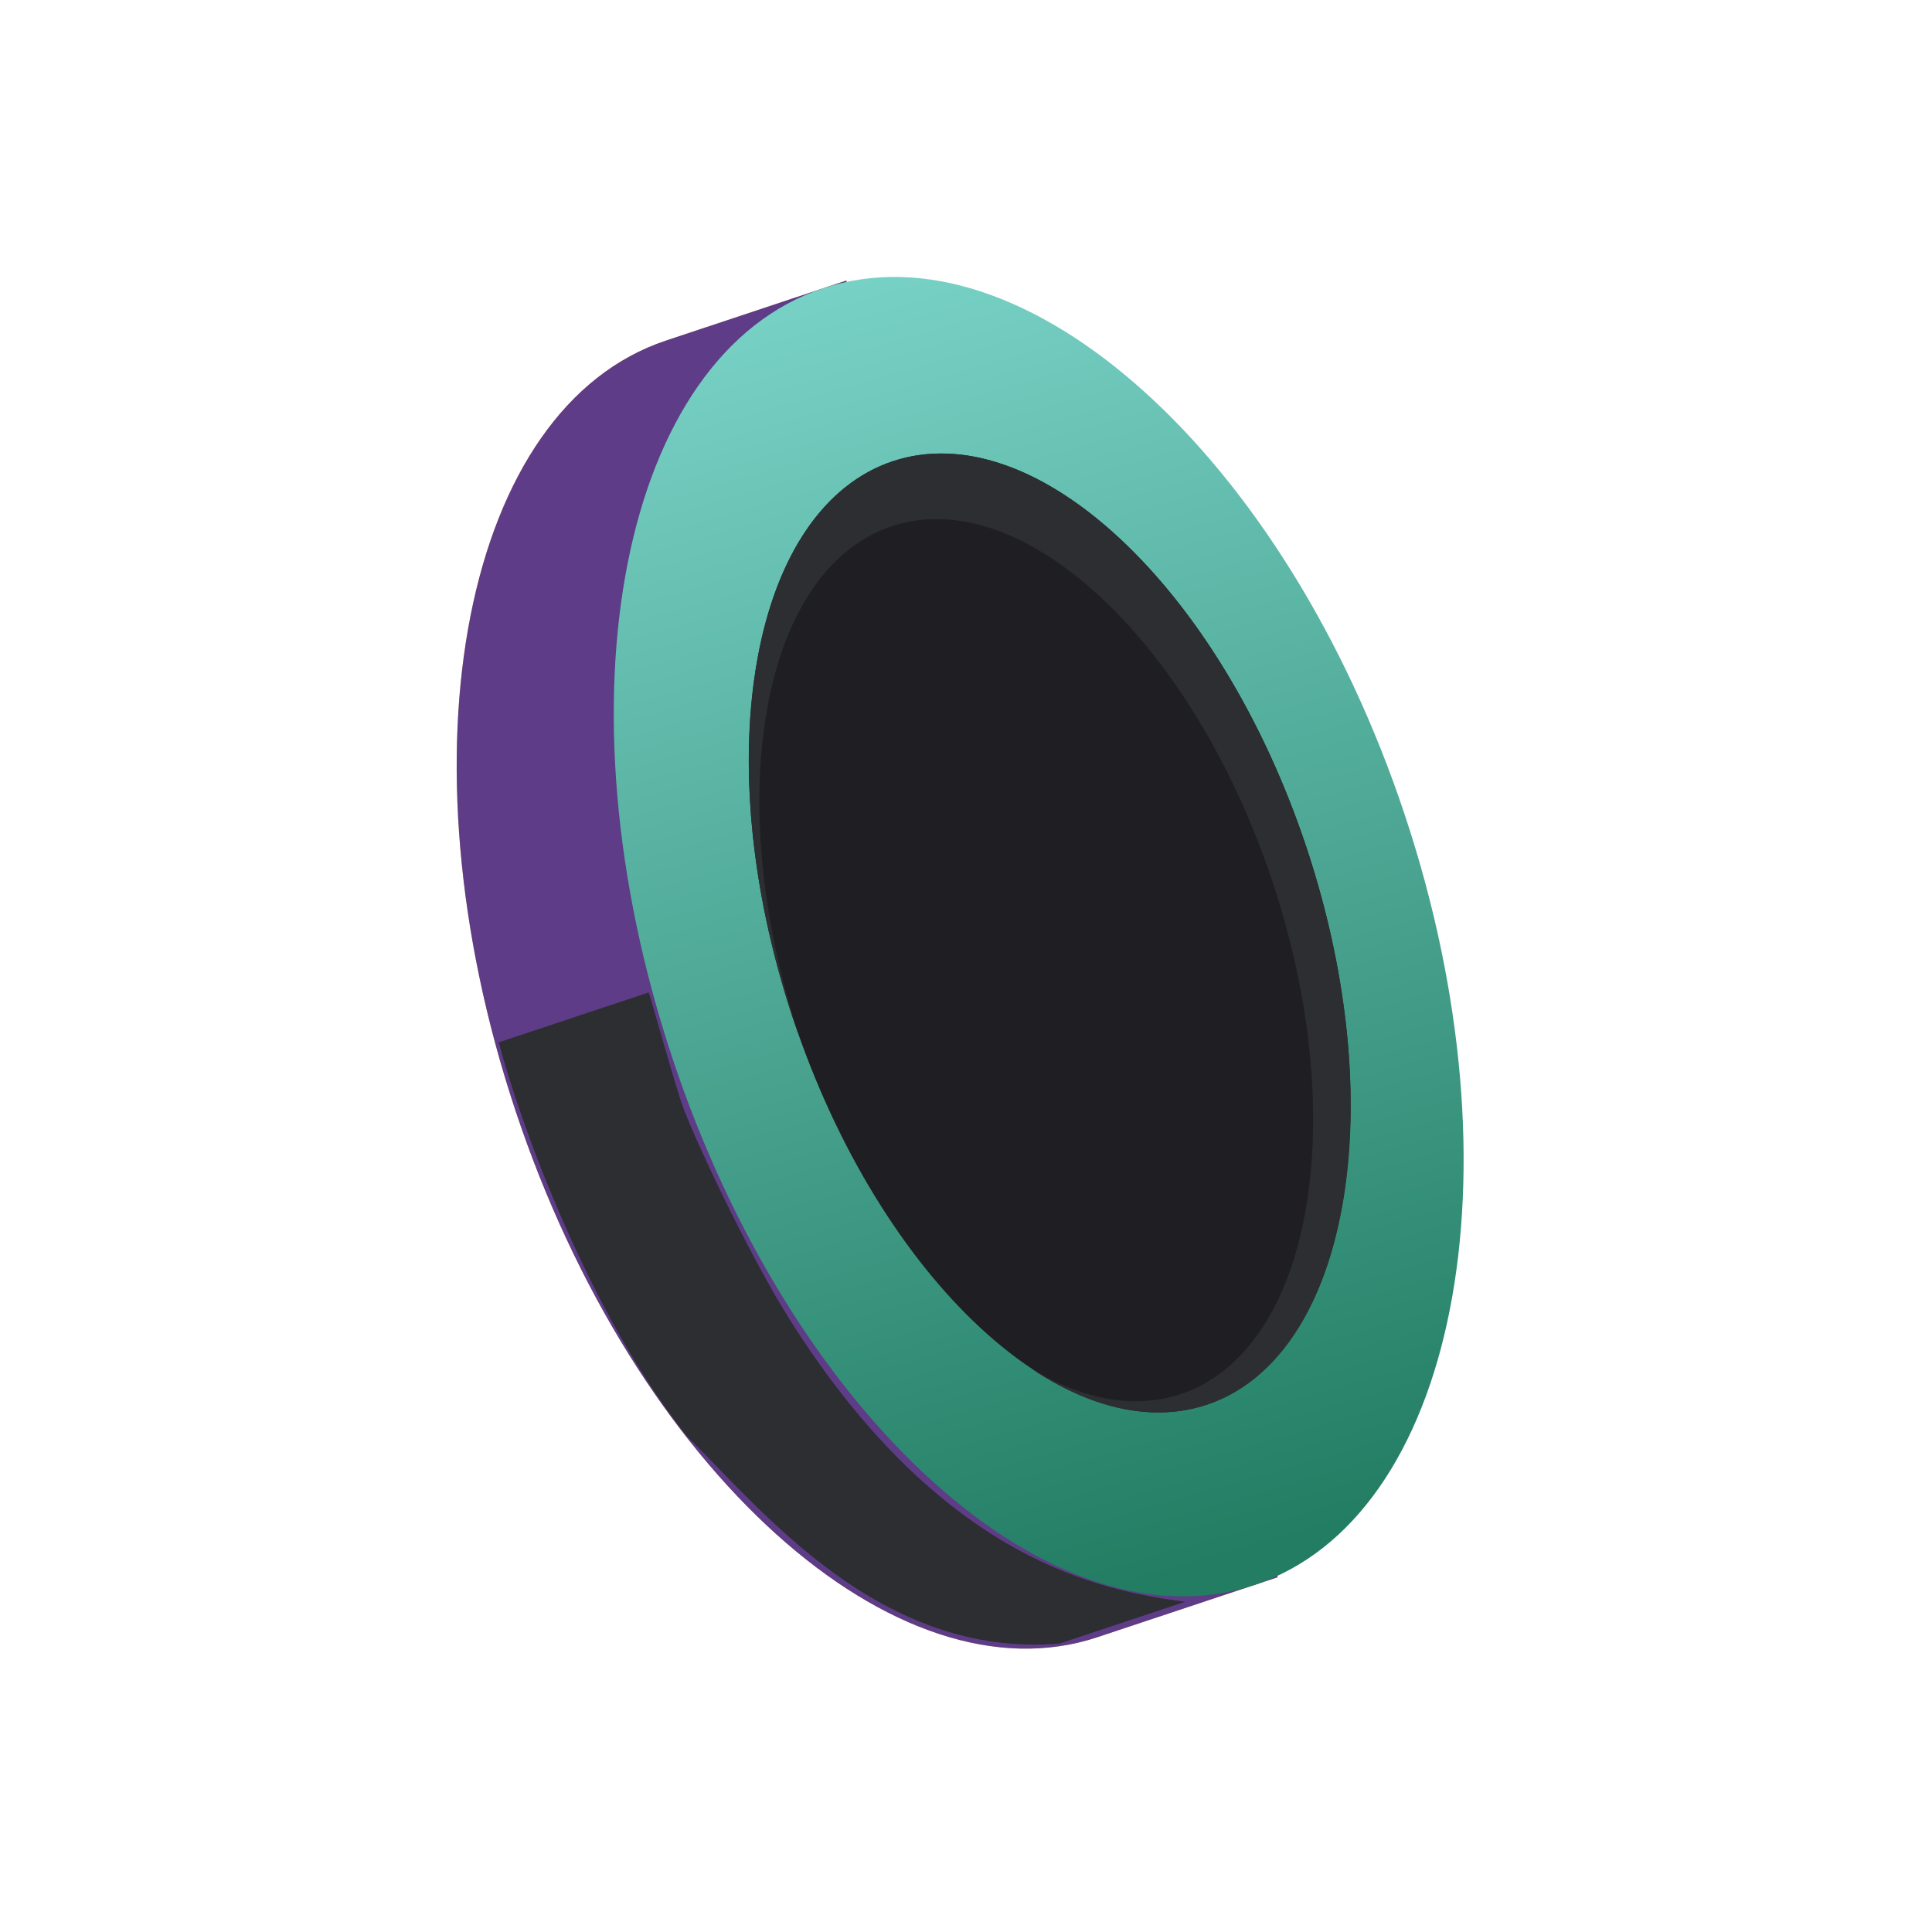
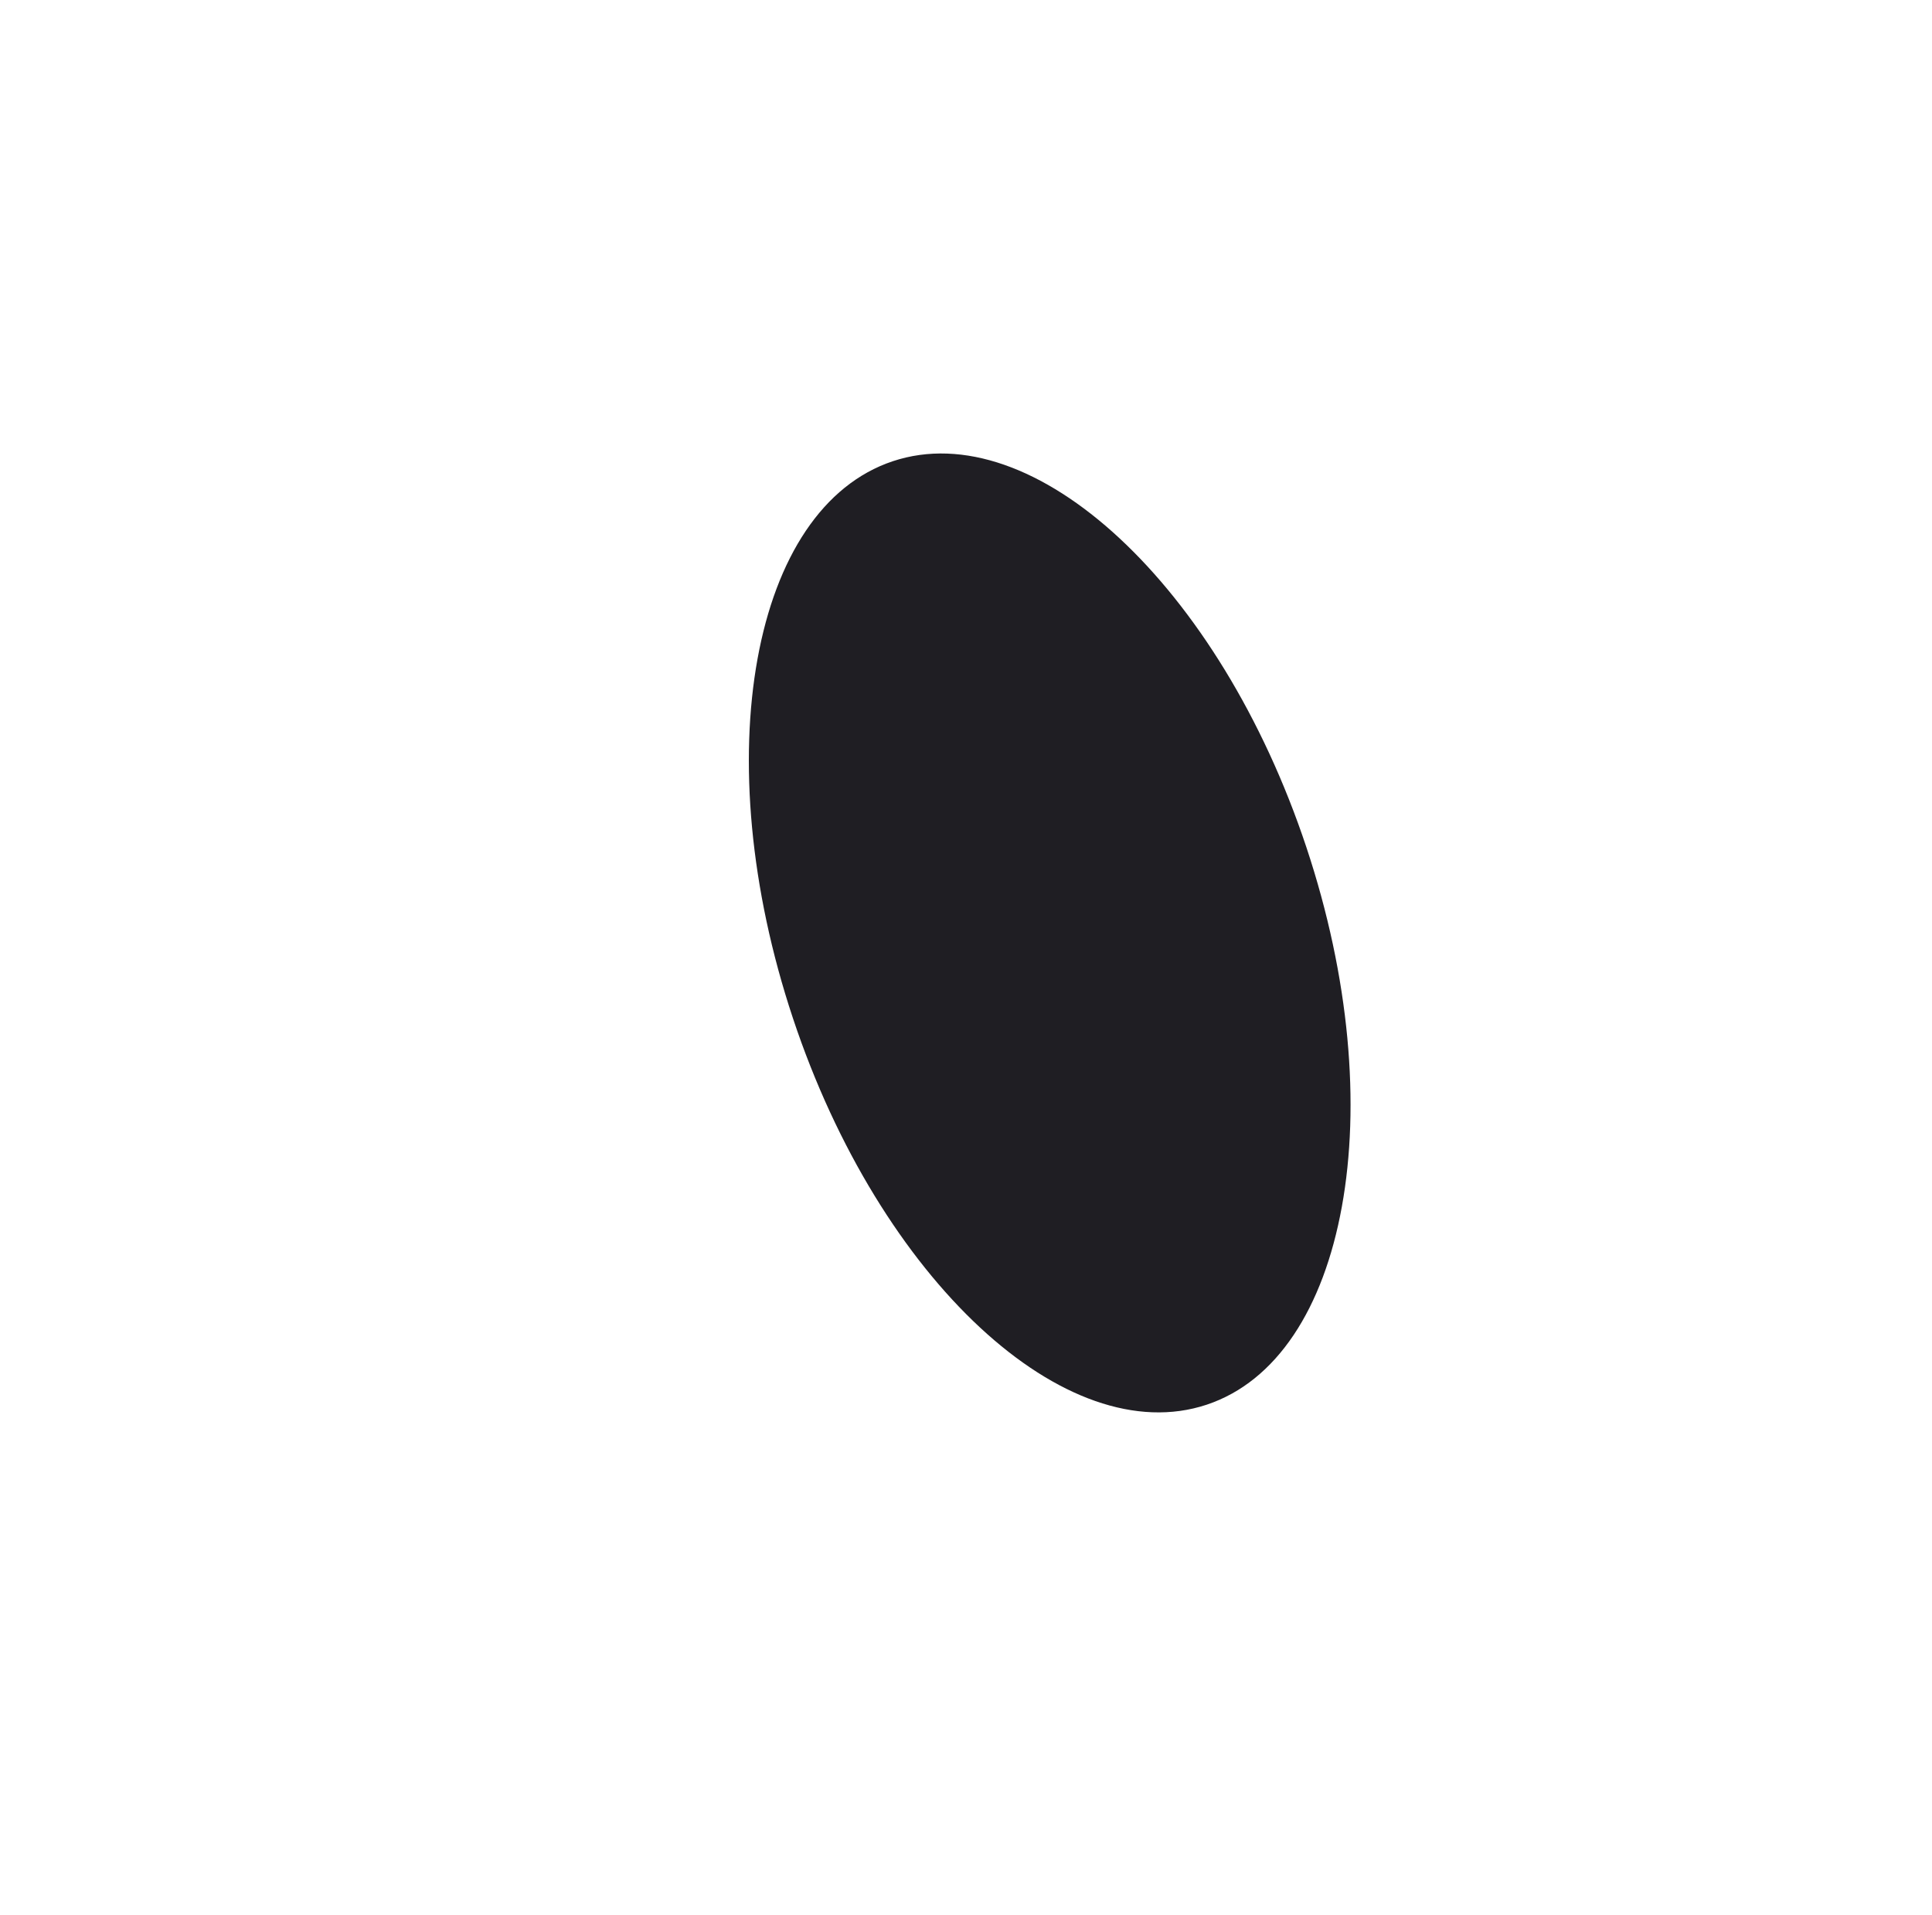
<svg xmlns="http://www.w3.org/2000/svg" width="116" height="115" viewBox="0 0 116 115" fill="none">
-   <path d="M39.983 20.45C33.968 22.451 29.909 28.576 28.253 36.961C26.598 45.347 27.365 55.91 30.951 66.689C34.537 77.469 40.26 86.397 46.602 92.112C52.945 97.828 59.87 100.303 65.885 98.302L76.712 94.699L50.811 16.847L39.983 20.45Z" fill="#EAB95B" />
-   <path d="M39.983 20.45C33.968 22.451 29.909 28.576 28.253 36.961C26.598 45.347 27.365 55.91 30.951 66.689C34.537 77.469 40.26 86.397 46.602 92.112C52.945 97.828 59.87 100.303 65.885 98.302L76.712 94.699L50.811 16.847L39.983 20.45Z" fill="#5E3C87" />
-   <path d="M49.415 17.312C43.4 19.314 39.34 25.439 37.685 33.824C36.03 42.209 36.792 52.774 40.379 63.553C43.965 74.333 49.688 83.261 56.03 88.976C62.372 94.692 69.298 97.167 75.313 95.165C81.328 93.164 85.388 87.039 87.044 78.658C88.701 70.276 87.933 59.709 84.345 48.926C80.758 38.142 75.037 29.222 68.695 23.507C62.353 17.791 55.43 15.311 49.415 17.312Z" fill="url(#paint0_linear_976_2693)" />
  <path d="M53.606 27.692C49.399 29.092 46.587 33.489 45.483 39.559C44.38 45.629 45 53.295 47.612 61.145C50.224 68.996 54.326 75.511 58.84 79.704C63.354 83.897 68.245 85.739 72.453 84.339C76.66 82.939 79.458 78.547 80.566 72.457C81.674 66.366 81.049 58.721 78.437 50.87C75.825 43.02 71.724 36.505 67.21 32.312C62.695 28.118 57.81 26.294 53.606 27.692Z" fill="#1F1E23" />
-   <path fill-rule="evenodd" clip-rule="evenodd" d="M45.465 39.615C47.806 26.553 57.565 23.306 67.265 32.362C76.965 41.418 82.932 59.353 80.592 72.418C78.502 84.078 70.51 87.93 61.91 82.167C69.522 86.777 76.514 83.137 78.377 72.737C80.529 60.718 75.038 44.214 66.116 35.886C57.194 27.559 48.213 30.54 46.061 42.559C44.983 48.582 45.818 55.717 48.04 62.383C45.314 54.794 44.226 46.524 45.465 39.615Z" fill="#2C2E32" />
-   <path d="M29.945 62.584L38.952 59.587C39.171 60.246 40.358 64.535 40.925 66.239C41.492 67.942 44.901 75.24 47.428 79.247C56.584 93.769 66.212 95.514 71.151 96.174L63.614 98.681C52.86 99.574 45.779 90.708 41.218 86.199C35.349 78.825 31.227 67.45 29.945 62.584Z" fill="#2C2E32" />
  <defs>
    <linearGradient id="paint0_linear_976_2693" x1="77.192" y1="92.632" x2="54.102" y2="11.894" gradientUnits="userSpaceOnUse">
      <stop stop-color="#227D63" />
      <stop offset="1" stop-color="#7CD5CA" />
    </linearGradient>
  </defs>
</svg>